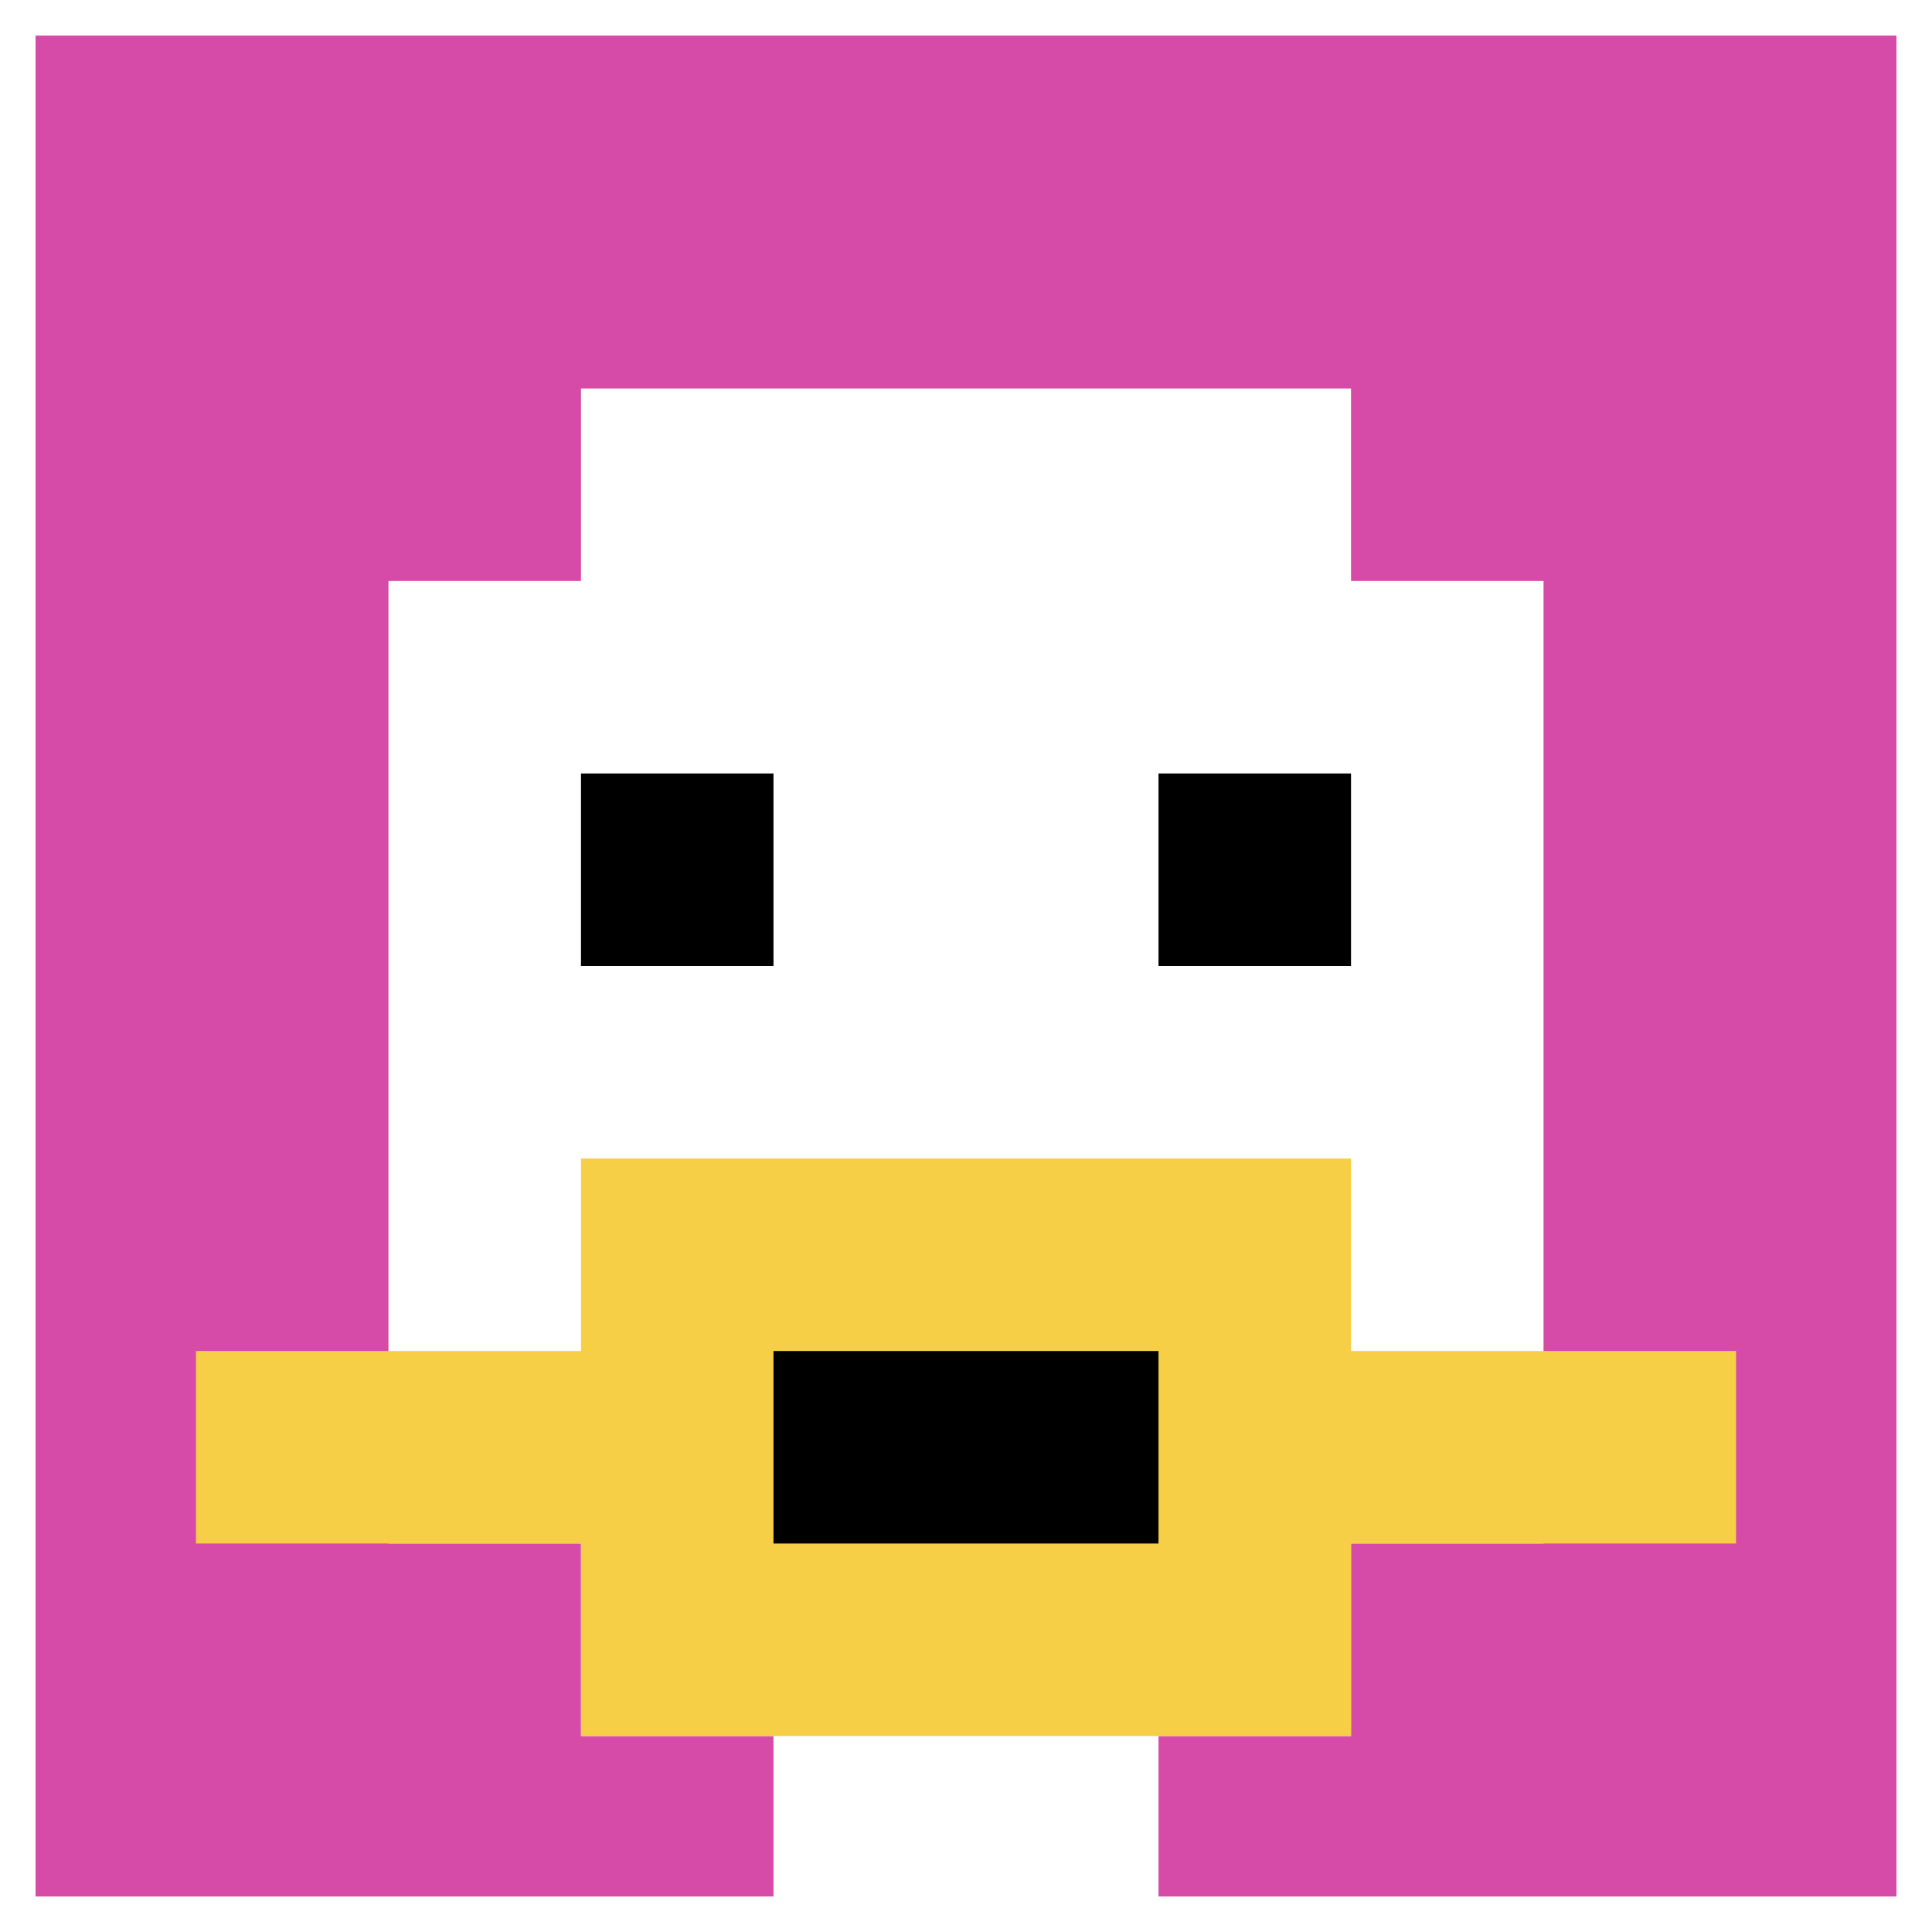
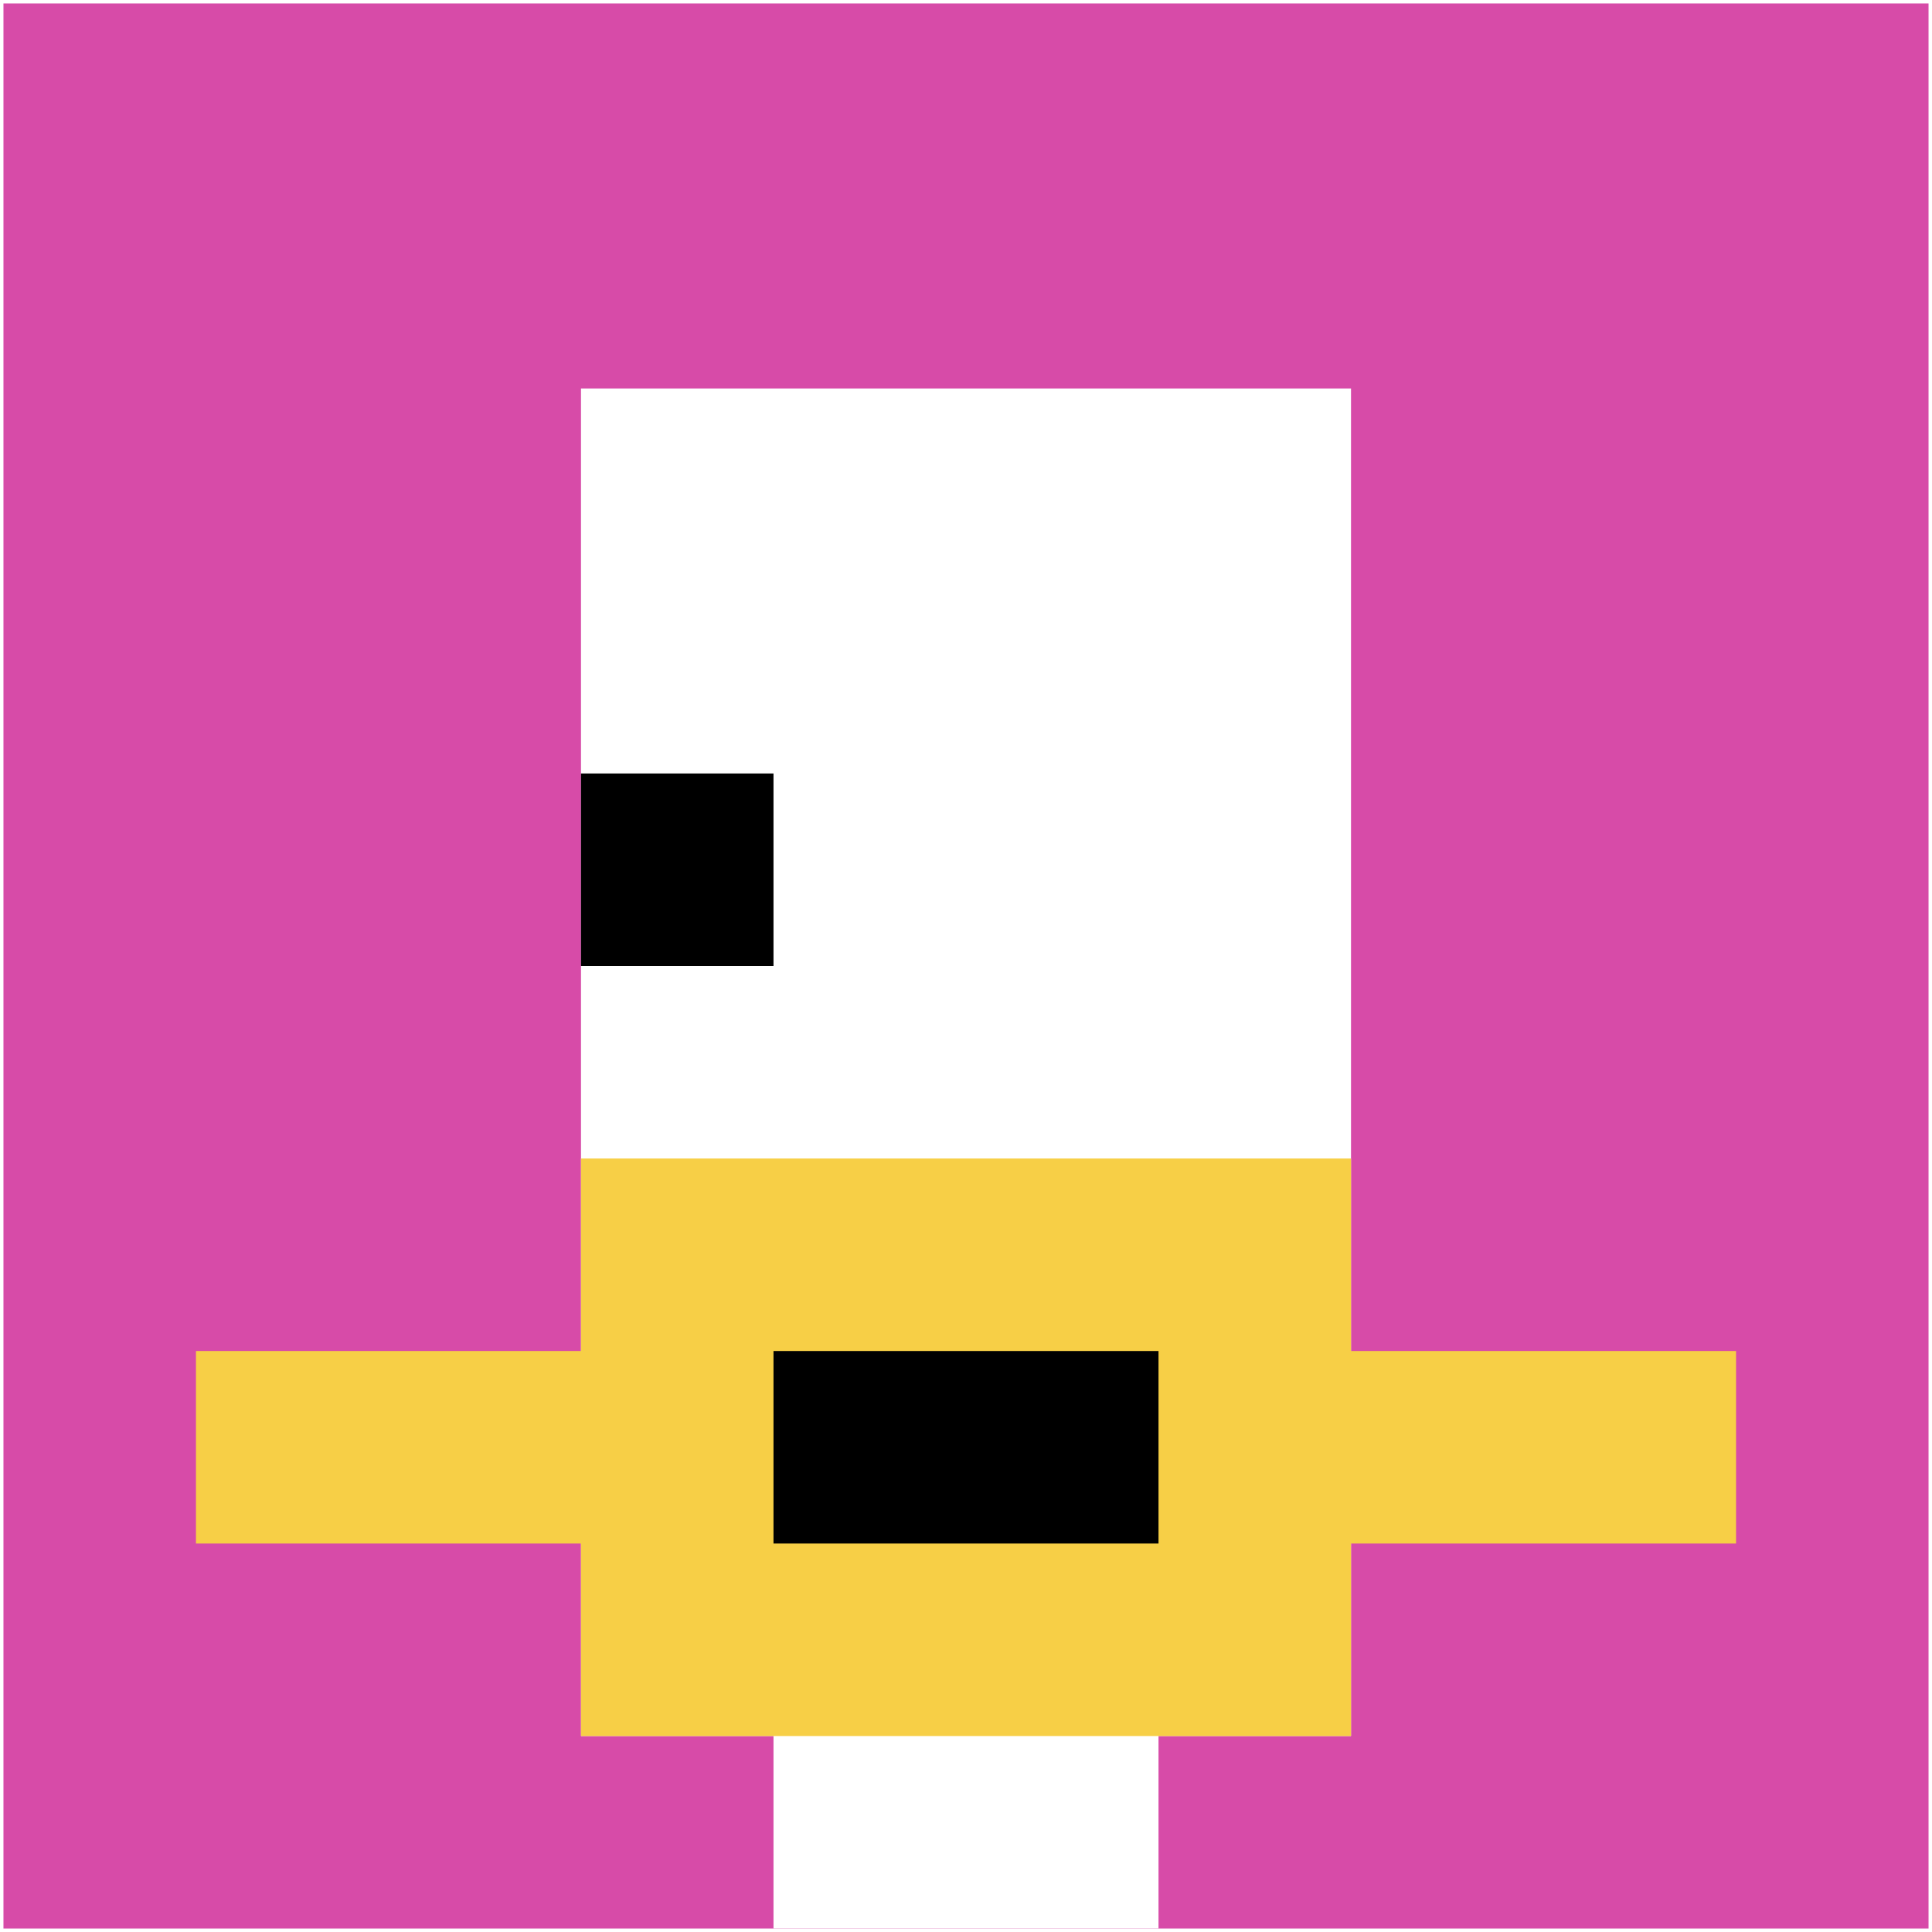
<svg xmlns="http://www.w3.org/2000/svg" version="1.1" width="559" height="559">
  <title>'goose-pfp-679557' by Dmitri Cherniak</title>
  <desc>seed=679557
backgroundColor=#ffffff
padding=72
innerPadding=1
timeout=700
dimension=1
border=true
Save=function(){return n.handleSave()}
frame=91

Rendered at Sun Sep 15 2024 17:32:10 GMT+0300 (Москва, стандартное время)
Generated in &lt;1ms
</desc>
  <defs />
-   <rect width="100%" height="100%" fill="#ffffff" />
  <g>
    <g id="0-0">
      <rect x="1" y="1" height="557" width="557" fill="#D74BA8" />
      <g>
        <rect id="1-1-3-2-4-7" x="168.1" y="112.4" width="222.8" height="389.9" fill="#ffffff" />
-         <rect id="1-1-2-3-6-5" x="112.4" y="168.1" width="334.2" height="278.5" fill="#ffffff" />
        <rect id="1-1-4-8-2-2" x="223.8" y="446.6" width="111.4" height="111.4" fill="#ffffff" />
        <rect id="1-1-1-7-8-1" x="56.7" y="390.9" width="445.6" height="55.7" fill="#F7CF46" />
        <rect id="1-1-3-6-4-3" x="168.1" y="335.2" width="222.8" height="167.1" fill="#F7CF46" />
        <rect id="1-1-4-7-2-1" x="223.8" y="390.9" width="111.4" height="55.7" fill="#000000" />
        <rect id="1-1-3-4-1-1" x="168.1" y="223.8" width="55.7" height="55.7" fill="#000000" />
-         <rect id="1-1-6-4-1-1" x="335.2" y="223.8" width="55.7" height="55.7" fill="#000000" />
      </g>
-       <rect x="1" y="1" stroke="white" stroke-width="18.567" height="557" width="557" fill="none" />
    </g>
  </g>
</svg>